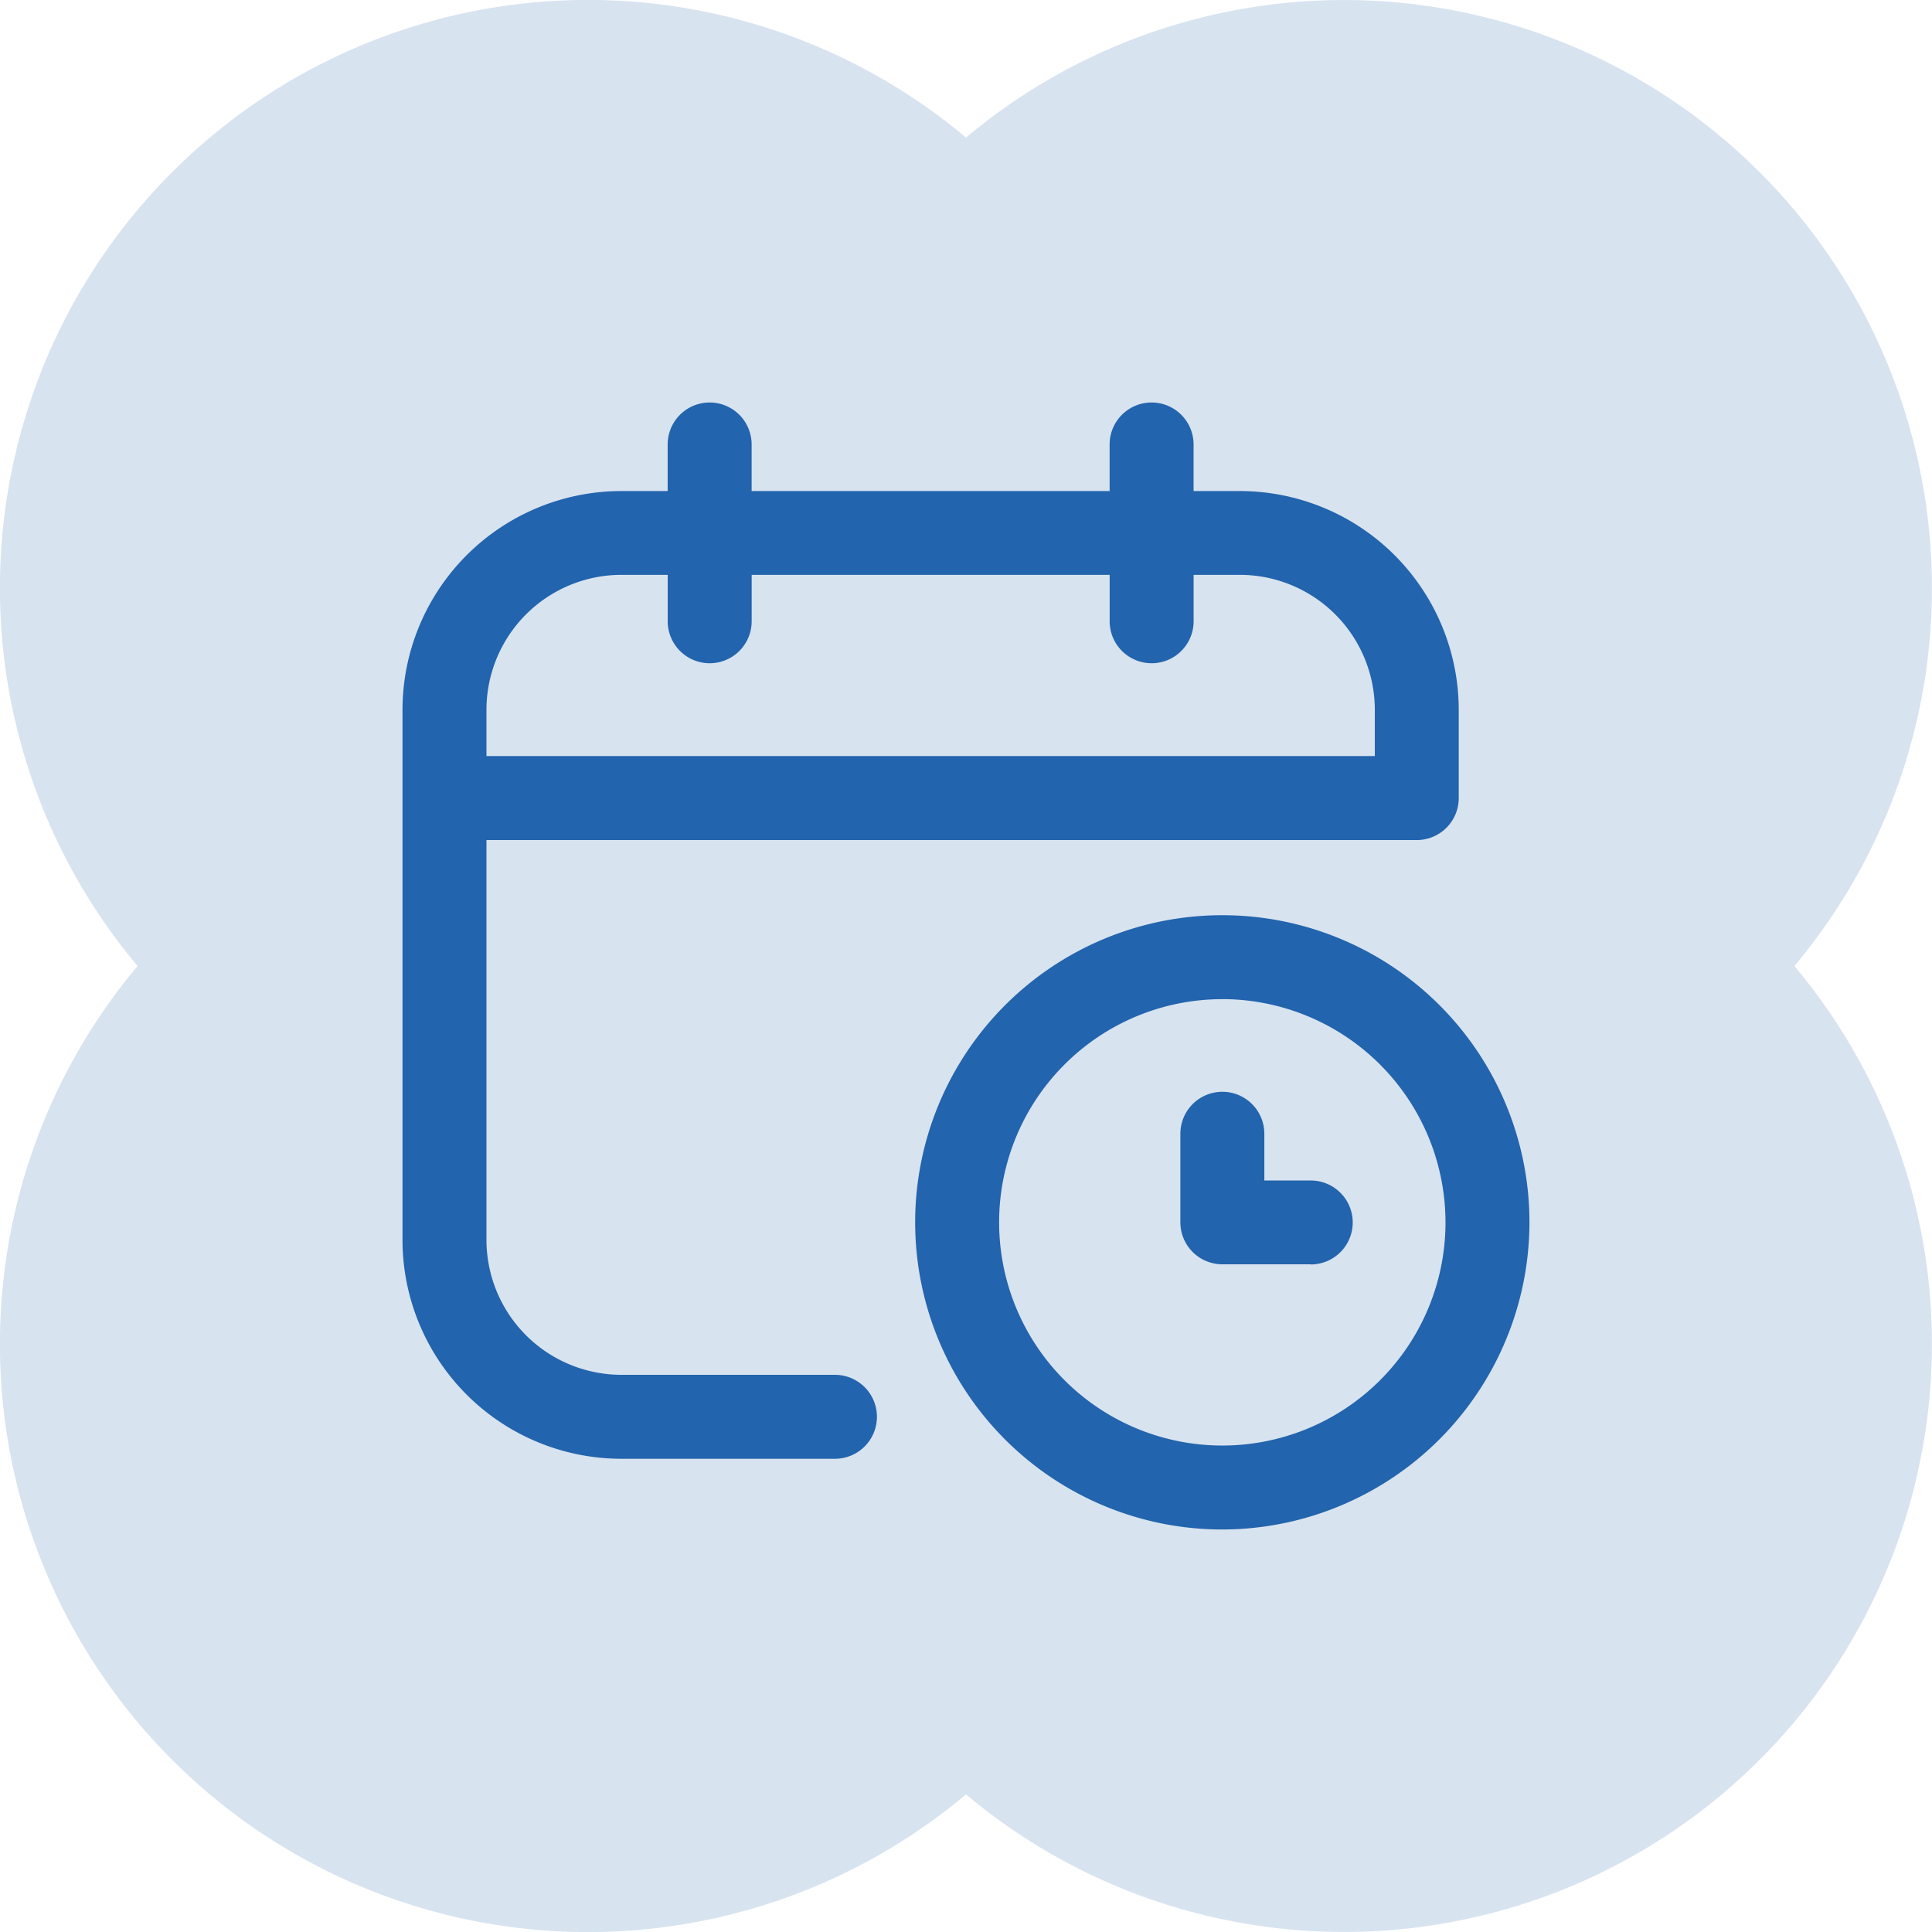
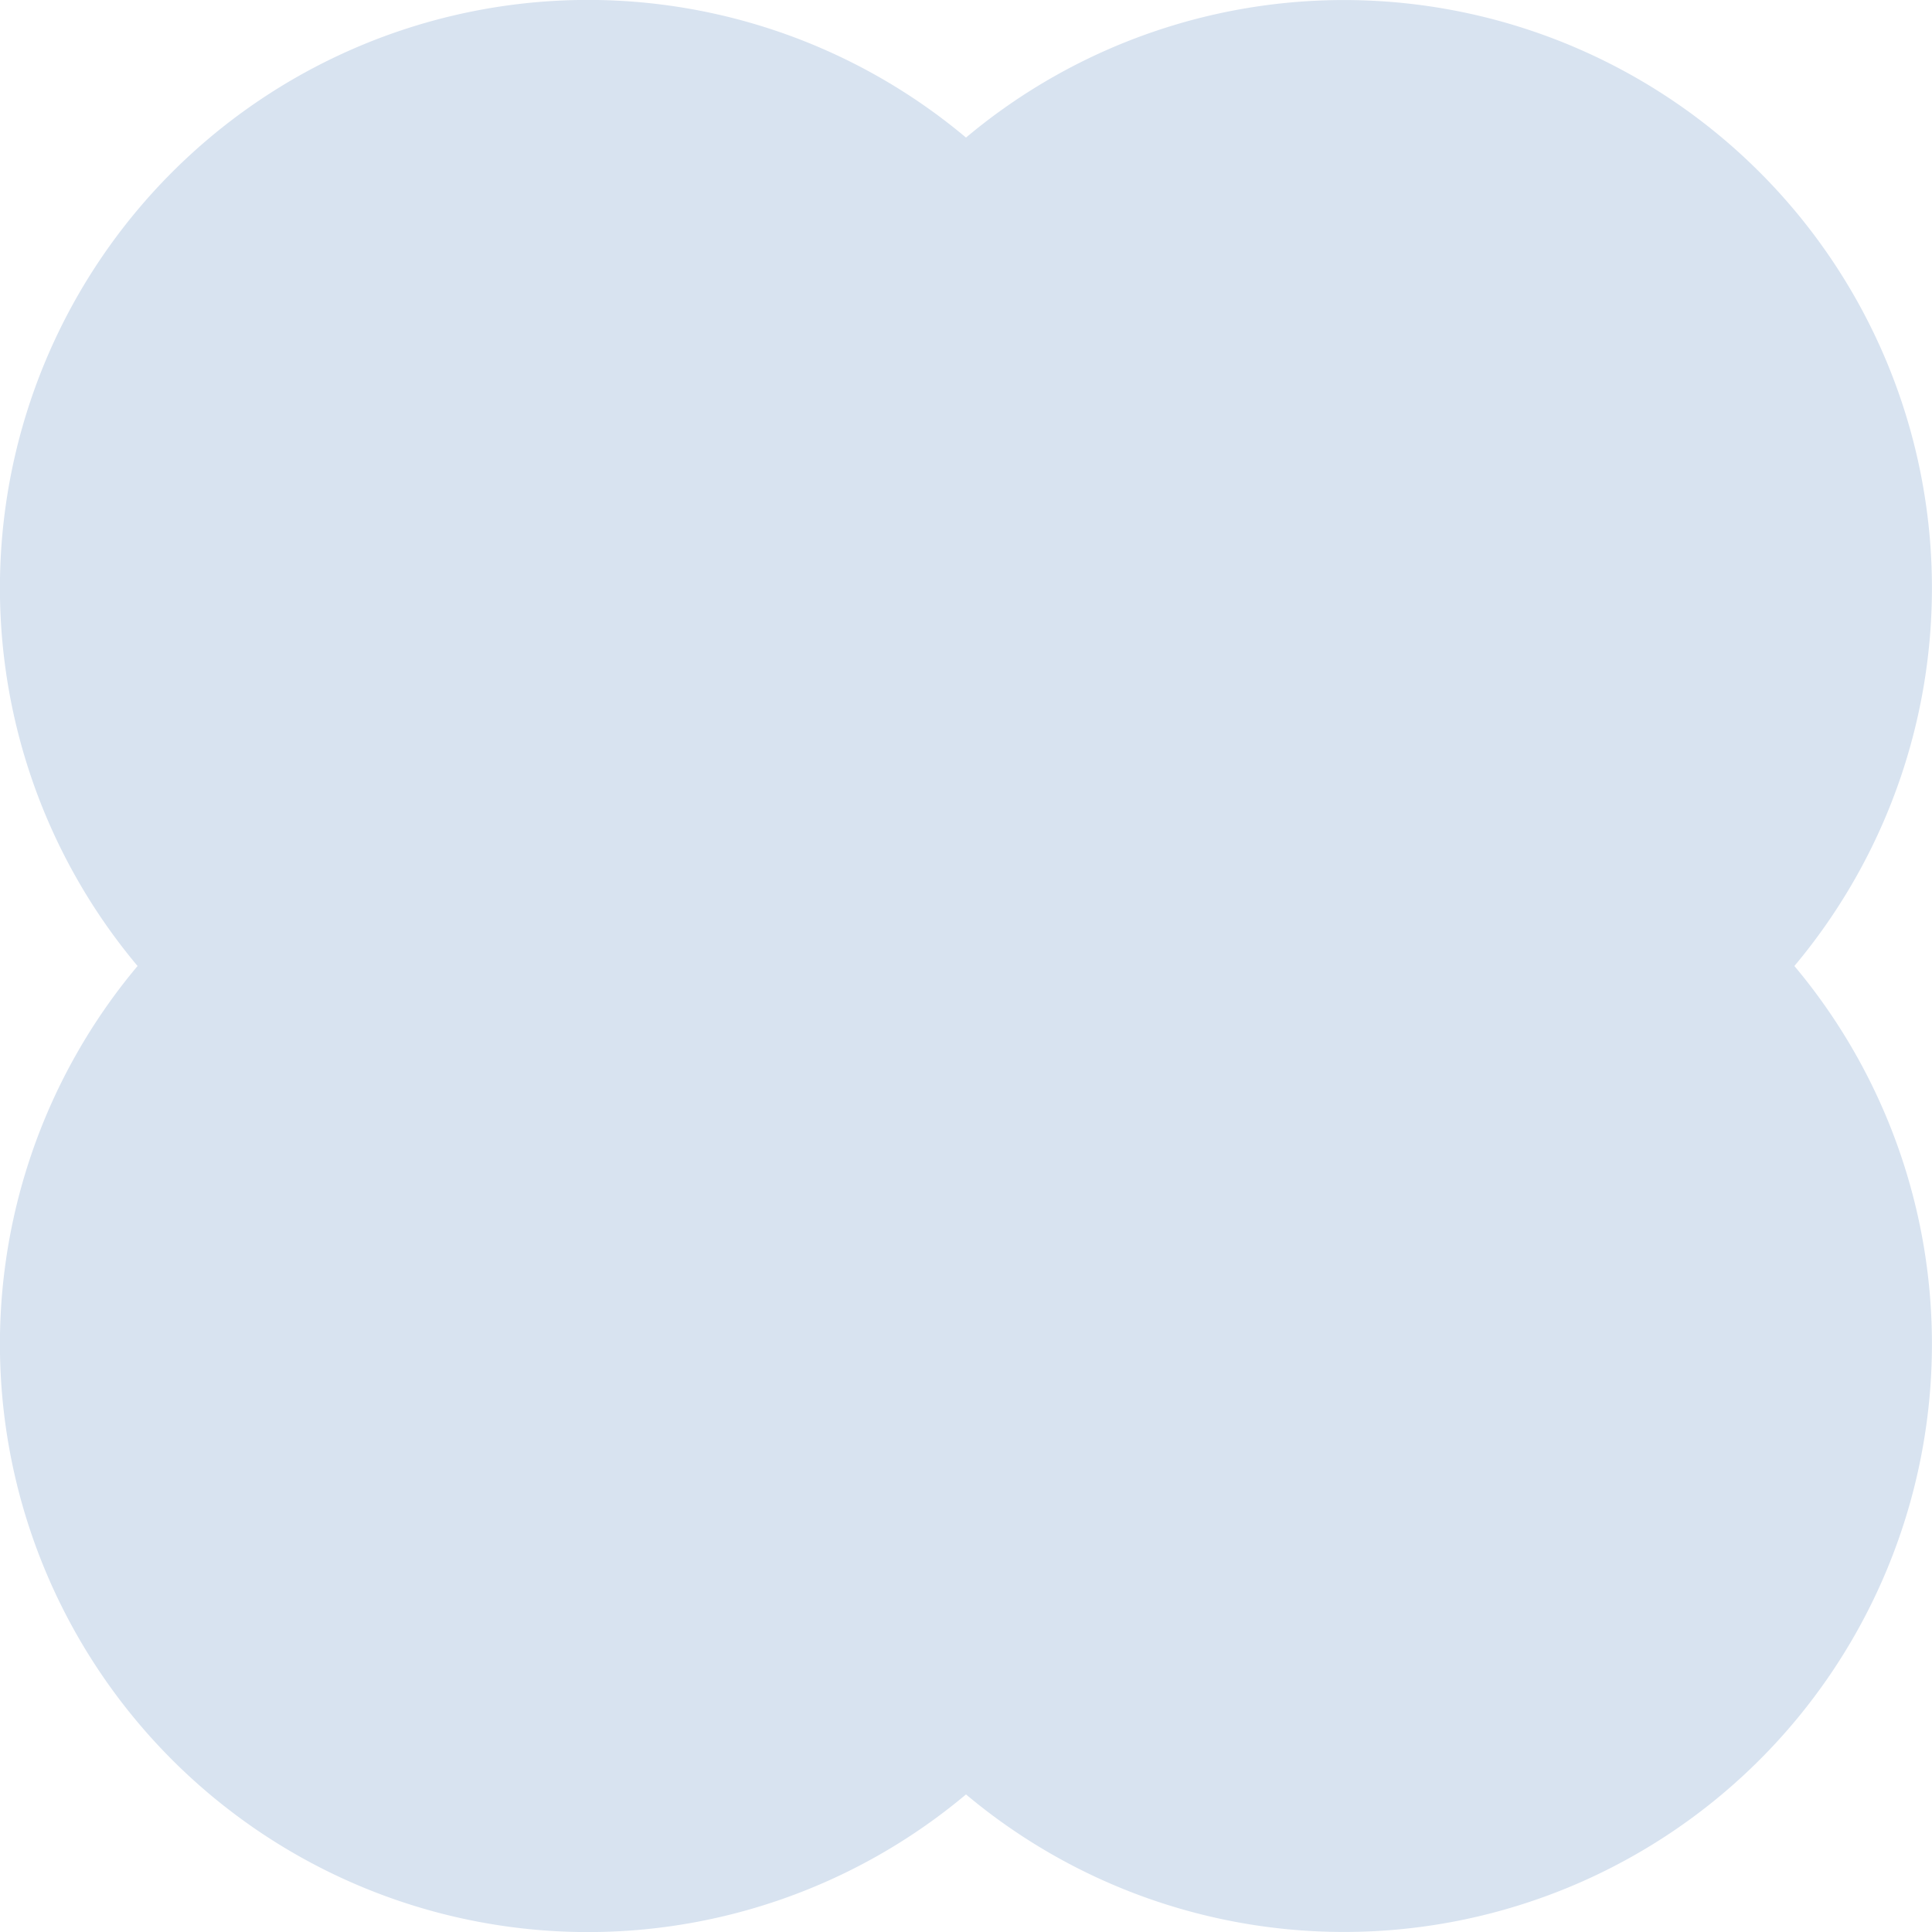
<svg xmlns="http://www.w3.org/2000/svg" width="48" height="48">
  <g id="Create_schedules" data-name="Create schedules" transform="translate(-1185 -2808)">
    <path id="Объединение_5" data-name="Объединение 5" d="M24 44.582A14.609 14.609 0 013.418 24 14.609 14.609 0 0124 3.418 14.609 14.609 0 0144.581 24 14.609 14.609 0 0124 44.582z" transform="translate(1185 2808)" fill="#d8e3f0" />
    <g id="Search_results_for_Schedule_-_Flaticon-12" data-name="Search results for Schedule - Flaticon-12" transform="translate(1194 2817)" fill="#2264ad">
-       <path id="Контур_791" data-name="Контур 791" d="M11.744 27.243H6.435A5.441 5.441 0 011 21.808V8.631A5.441 5.441 0 016.435 3.2h1.153V2.043a1.043 1.043 0 112.086 0V3.2h8.894V2.043a1.043 1.043 0 012.086 0V3.2h1.153a5.441 5.441 0 015.435 5.435v2.2a1.043 1.043 0 01-1.042 1.036H3.086v9.937a3.355 3.355 0 003.349 3.349h5.309a1.043 1.043 0 110 2.086zM3.086 9.784h22.071V8.631a3.355 3.355 0 00-3.349-3.349h-1.153v1.153a1.043 1.043 0 01-2.086 0V5.282H9.675v1.153a1.043 1.043 0 01-2.086 0V5.282H6.435a3.355 3.355 0 00-3.349 3.349z" />
-       <path id="Контур_792" data-name="Контур 792" d="M240.631 248.263a7.631 7.631 0 117.631-7.631 7.643 7.643 0 01-7.631 7.631zm0-13.176a5.545 5.545 0 105.545 5.545 5.551 5.551 0 00-5.545-5.546z" transform="translate(-219.263 -219.263)" />
-       <path id="Контур_793" data-name="Контур 793" d="M356.239 317.282h-2.2a1.043 1.043 0 01-1.039-1.043v-2.2a1.043 1.043 0 112.086 0v1.161h1.153a1.043 1.043 0 110 2.086z" transform="translate(-332.674 -294.871)" />
-     </g>
+       </g>
  </g>
</svg>